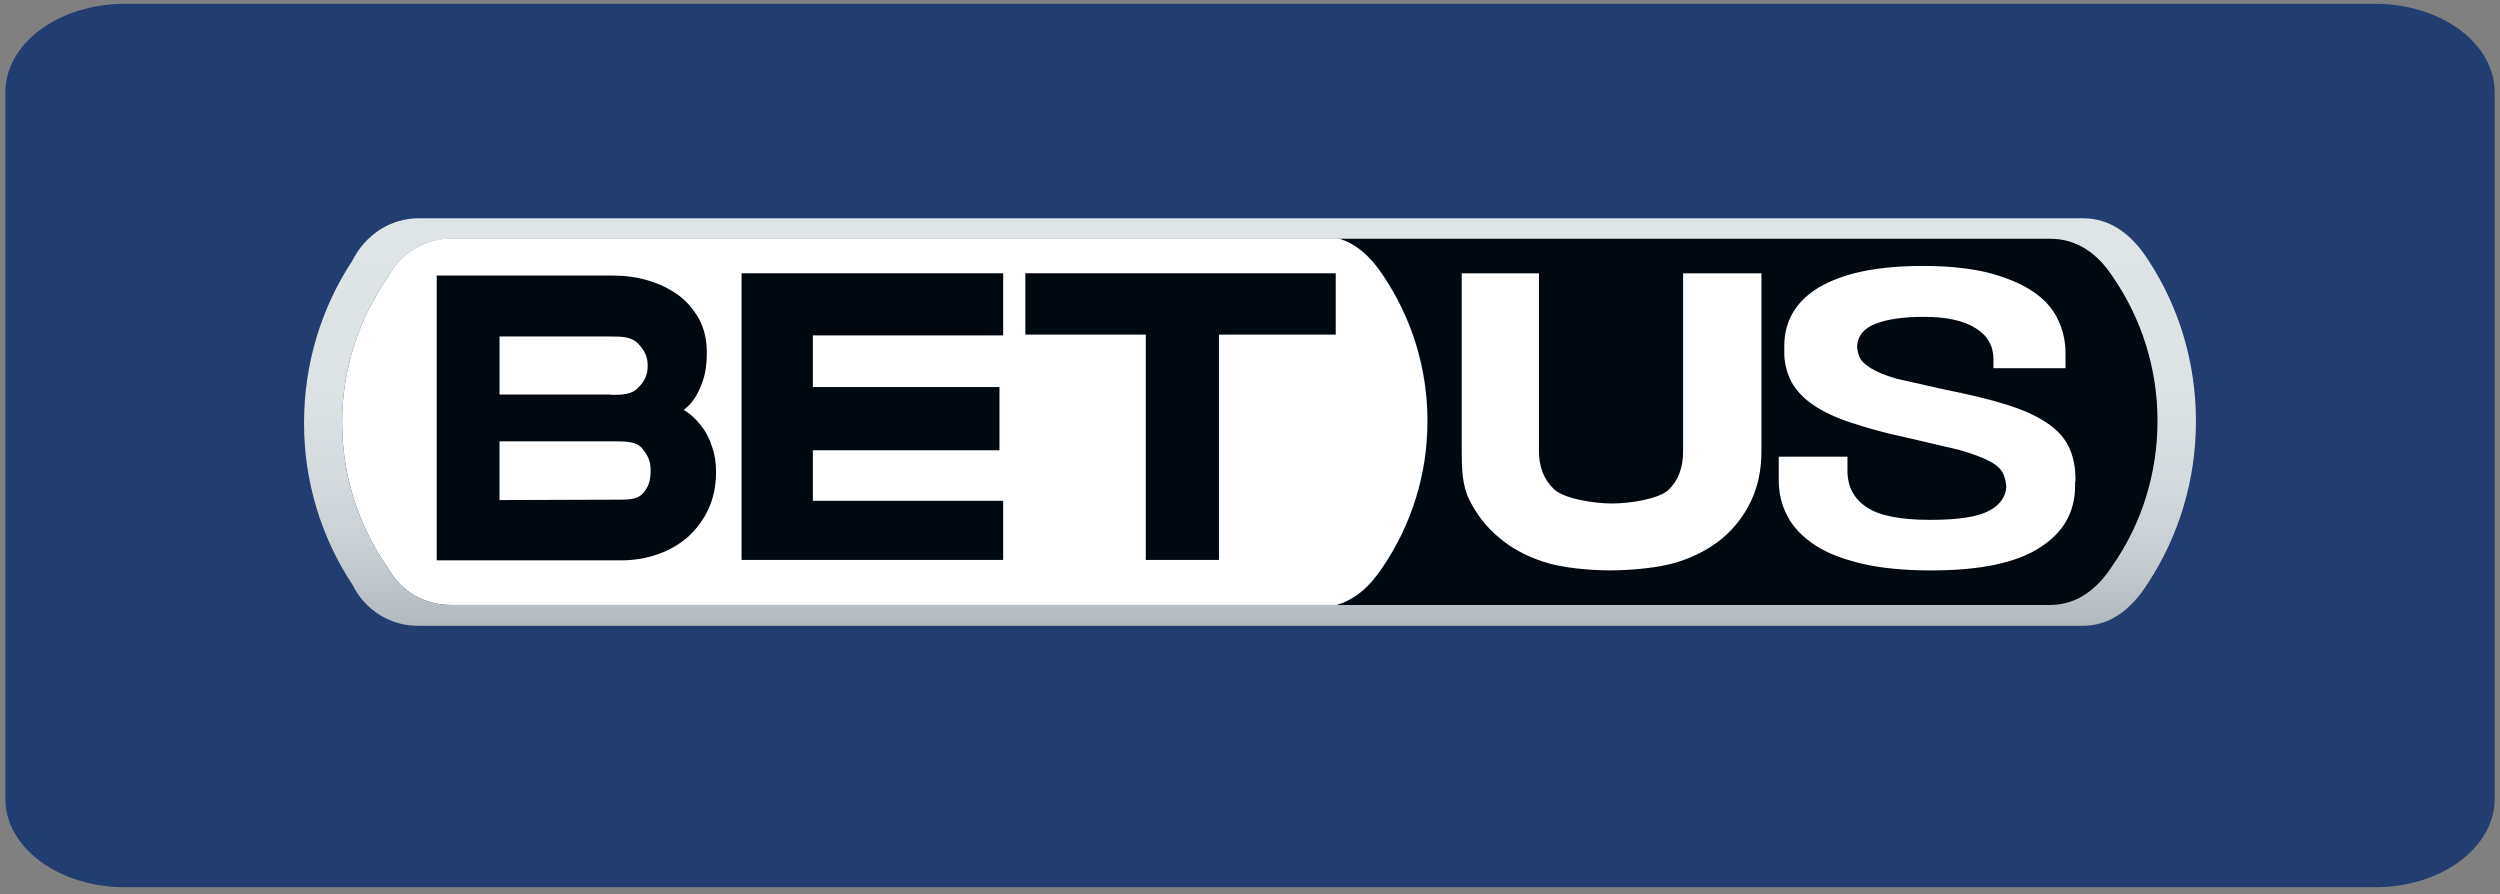
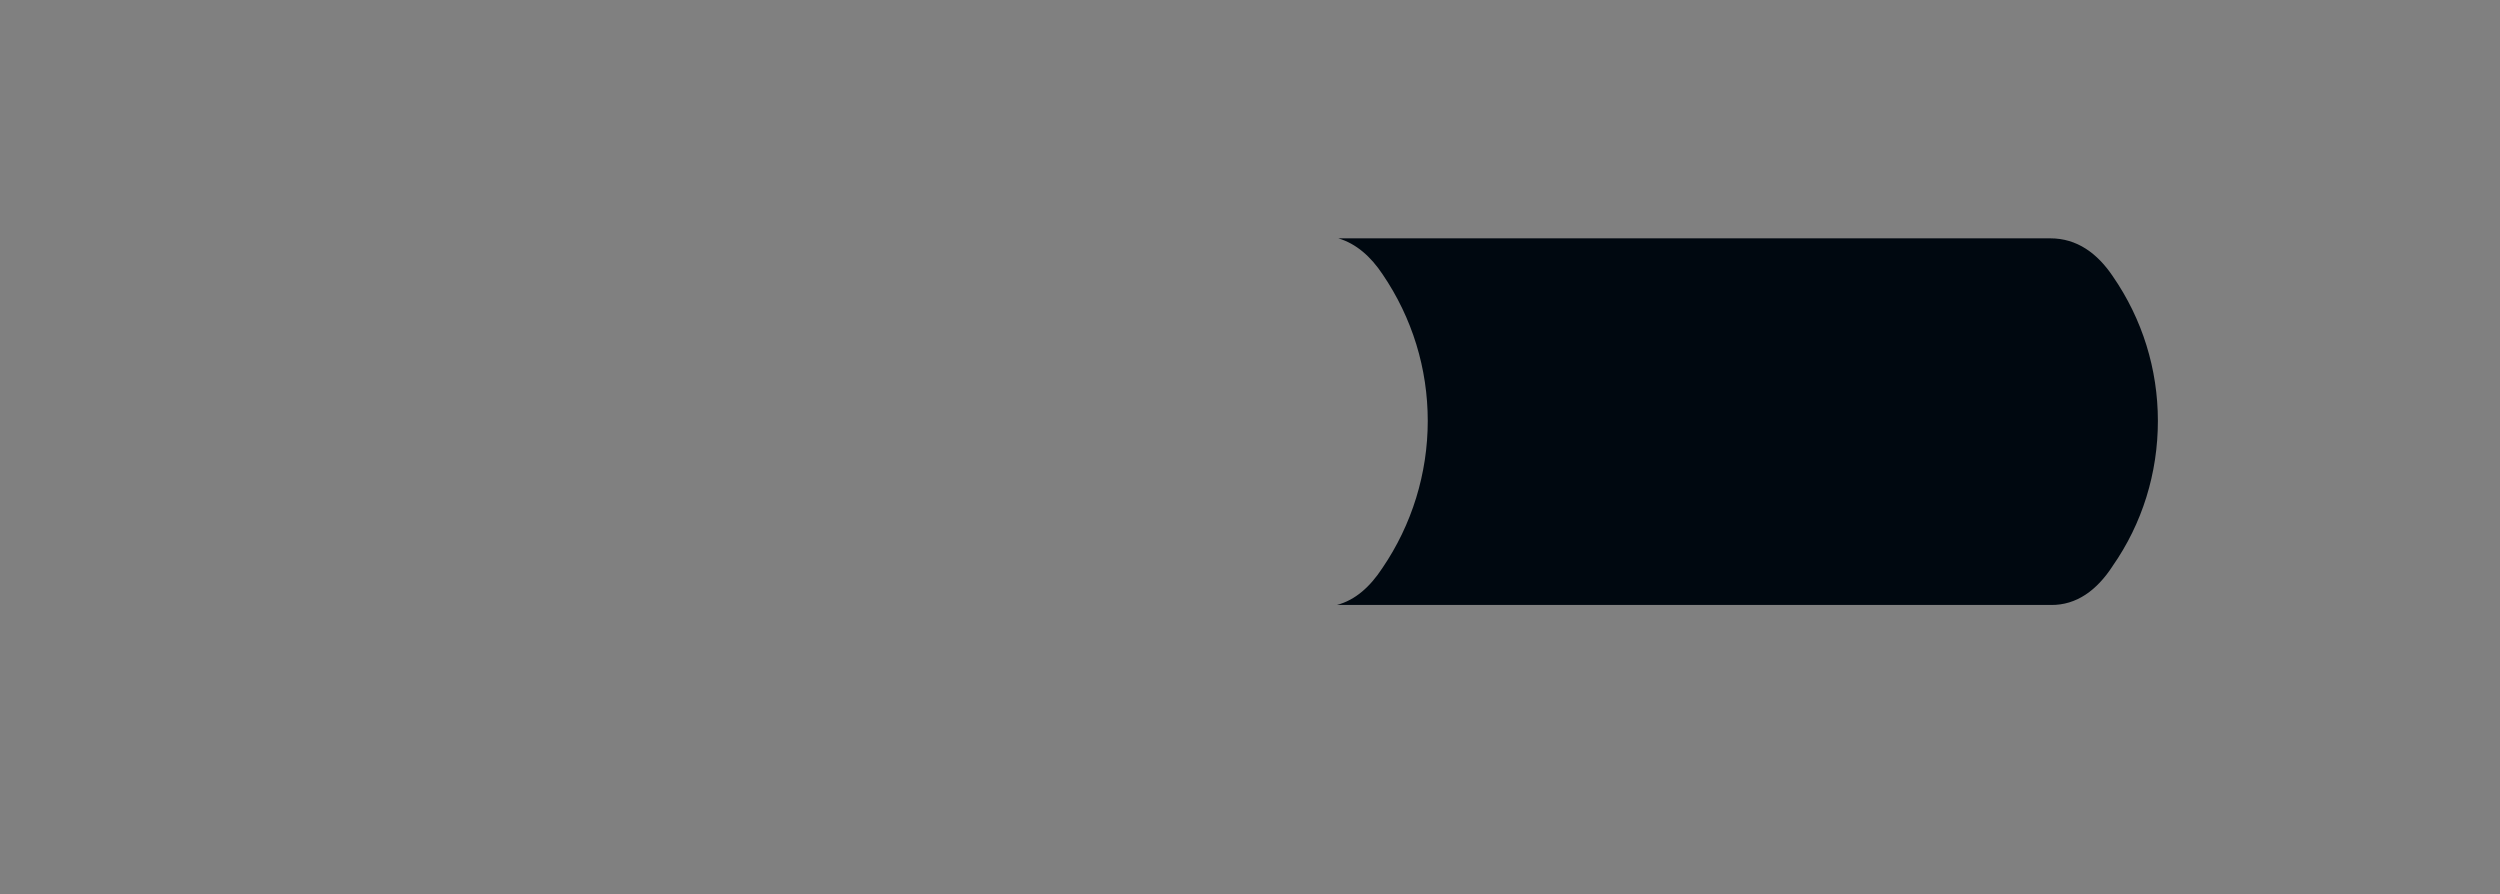
<svg xmlns="http://www.w3.org/2000/svg" width="246" height="88" viewBox="0 0 246 88" fill="none">
  <rect x="0" y="0" width="246" height="88" fill="#808080" stroke="none" />
-   <path d="M0.525 9.068C0.525 6.762 1.763 4.551 3.968 2.921C6.173 1.291 9.164 0.375 12.282 0.375L233.718 0.375C236.836 0.375 239.827 1.291 242.032 2.921C244.237 4.551 245.475 6.762 245.475 9.068V78.61C245.475 80.916 244.237 83.127 242.032 84.757C239.827 86.387 236.836 87.303 233.718 87.303H12.282C9.164 87.303 6.173 86.387 3.968 84.757C1.763 83.127 0.525 80.916 0.525 78.61L0.525 9.068Z" fill="#223E71" />
  <path d="M207.865 55.722C210.81 51.514 212.336 46.54 212.336 41.417C212.336 36.332 210.81 31.393 207.9 27.186C206.373 24.918 204.373 23.453 201.755 23.453H131.691C133.437 23.966 134.891 25.245 136.055 27.002C138.963 31.283 140.491 36.257 140.491 41.417C140.49 46.59 138.931 51.642 136.02 55.906C134.82 57.735 133.364 59.052 131.548 59.528H201.796C204.341 59.565 206.34 58.065 207.869 55.722H207.865Z" fill="#000810" />
-   <path d="M38.173 27.257C35.227 31.5 33.664 36.439 33.664 41.561C33.657 46.713 35.245 51.738 38.208 55.939C39.444 58.206 41.77 59.524 44.353 59.524H131.509C133.327 59.011 134.781 57.694 135.98 55.902C138.908 51.646 140.469 46.589 140.452 41.413C140.458 36.267 138.911 31.241 136.016 26.998C134.852 25.241 133.435 23.962 131.652 23.449H44.391C41.772 23.487 39.409 24.914 38.173 27.257Z" fill="white" />
-   <path d="M42.972 27.111H60.206C61.443 27.111 62.607 27.257 63.734 27.587C64.861 27.916 65.842 28.391 66.714 29.014C67.586 29.637 68.241 30.442 68.788 31.392C69.297 32.342 69.552 33.441 69.552 34.72C69.552 35.746 69.442 36.623 69.187 37.392C68.933 38.161 68.643 38.782 68.278 39.295C67.988 39.734 67.624 40.064 67.259 40.355C67.187 40.428 66.75 40.026 67.369 40.393C67.988 40.76 68.496 41.27 68.968 41.856C69.44 42.441 69.805 43.136 70.059 43.942C70.349 44.746 70.459 45.588 70.459 46.466C70.459 47.82 70.204 49.027 69.695 50.123C69.185 51.22 68.496 52.099 67.659 52.868C66.787 53.599 65.805 54.185 64.678 54.552C63.551 54.954 62.35 55.137 61.116 55.137H42.972V27.111ZM60.134 38.855C61.261 38.855 62.17 38.818 62.787 38.159C63.442 37.5 63.732 36.915 63.732 36C63.732 35.05 63.404 34.464 62.787 33.805C62.133 33.147 61.261 33.111 60.134 33.111H49.154V38.819H60.136V38.857L60.134 38.855ZM60.571 49.171C61.807 49.171 62.679 49.171 63.224 48.585C63.769 48 64.024 47.379 64.024 46.28C64.024 45.365 63.734 44.78 63.187 44.121C62.64 43.463 61.696 43.425 60.387 43.425H49.152V49.206L60.569 49.169L60.571 49.171ZM72.969 26.891H98.713V33.001H79.987V38.086H98.348V44.305H79.987V49.279H98.713V55.096H72.969V26.893V26.891ZM112.747 32.926H100.894V26.891H131.436V32.926H119.947V55.096H112.747V32.926Z" fill="#000810" />
-   <path d="M151.906 55.286C150.197 54.738 148.706 53.932 147.47 52.871C146.233 51.846 145.289 50.603 144.562 49.14C143.872 47.713 143.835 46.104 143.835 44.347V26.895H151.434V44.42C151.434 45.921 151.906 47.165 152.888 48.115C153.87 49.065 156.778 49.543 158.634 49.543C160.38 49.543 163.25 49.103 164.197 48.188C165.143 47.273 165.616 46.029 165.616 44.42V26.895H173.325V44.383C173.325 46.212 172.997 47.821 172.308 49.284C171.618 50.747 170.671 51.956 169.472 52.979C168.273 53.967 166.782 54.772 165.036 55.322C163.29 55.872 160.491 56.126 158.418 56.126C156.419 56.126 153.619 55.87 151.91 55.284L151.906 55.286ZM204.228 47.2C204.228 45.956 204.01 44.895 203.573 43.98C203.136 43.066 202.409 42.261 201.392 41.602C200.373 40.907 199.064 40.323 197.428 39.81C195.792 39.298 193.793 38.822 191.429 38.347L186.703 37.286C185.539 36.957 184.667 36.592 184.085 36.226C183.503 35.859 183.103 35.494 182.958 35.092C182.848 34.8 182.741 34.433 182.741 34.031C182.813 33.043 183.395 32.312 184.522 31.872C185.721 31.397 187.322 31.178 189.321 31.178C191.502 31.178 193.211 31.543 194.375 32.276C195.574 33.008 196.156 34.033 196.156 35.35V35.606V36.228H203.246V35.606V35.35V34.729C203.246 33.485 202.956 32.314 202.409 31.253C201.862 30.192 200.992 29.277 199.828 28.546C198.664 27.814 197.21 27.229 195.464 26.789C193.718 26.387 191.647 26.168 189.246 26.168C186.92 26.168 184.92 26.351 183.211 26.716C181.502 27.081 180.083 27.631 178.957 28.29C177.83 28.984 176.993 29.79 176.411 30.778C175.866 31.728 175.574 32.826 175.574 33.998V34.327V34.619C175.56 35.664 175.81 36.696 176.301 37.618C176.774 38.46 177.501 39.227 178.482 39.885C179.464 40.544 180.701 41.129 182.19 41.605C183.931 42.183 185.703 42.66 187.498 43.032L192.807 44.276C194.116 44.643 195.135 45.045 195.825 45.41C196.515 45.775 196.952 46.214 197.134 46.654C197.294 47.051 197.392 47.471 197.424 47.898C197.351 48.886 196.807 49.691 195.752 50.241C194.626 50.862 192.697 51.155 189.934 51.155C187.026 51.155 184.916 50.753 183.681 49.911C182.409 49.069 181.79 47.863 181.79 46.327V45.558V44.937H175.028V45.558V46.618V47.24C175.028 48.557 175.318 49.728 175.9 50.824C176.482 51.92 177.391 52.837 178.59 53.642C179.827 54.446 181.39 55.032 183.244 55.471C185.135 55.911 187.389 56.13 190.007 56.13C194.806 56.13 198.37 55.399 200.696 53.898C203.024 52.435 204.188 50.386 204.188 47.825V47.496C204.224 47.386 204.224 47.313 204.224 47.204L204.228 47.2Z" fill="white" />
-   <path d="M204.992 21.48C207.718 21.48 209.828 23.127 211.427 25.651C214.482 30.333 216.081 35.785 216.081 41.456C216.081 47.162 214.445 52.651 211.39 57.334C209.791 59.895 207.682 61.577 204.992 61.577H41.19C39.848 61.593 38.528 61.227 37.383 60.521C36.238 59.815 35.314 58.799 34.718 57.588C31.574 52.858 29.903 47.292 29.919 41.602C29.919 35.894 31.555 30.406 34.645 25.688C35.954 23.091 38.427 21.48 41.19 21.48H204.992ZM201.755 23.494H44.39C41.772 23.494 39.409 24.957 38.173 27.262C35.227 31.505 33.664 36.444 33.664 41.566C33.657 46.718 35.245 51.743 38.208 55.944C39.444 58.211 41.77 59.529 44.353 59.529H201.755C204.3 59.529 206.336 58.028 207.827 55.723C210.773 51.516 212.299 46.541 212.299 41.418C212.305 36.329 210.757 31.362 207.865 27.187C206.409 24.955 204.373 23.494 201.755 23.494Z" fill="url(#paint0_linear_55_1289)" />
  <defs>
    <linearGradient id="paint0_linear_55_1289" x1="123" y1="21.48" x2="123" y2="61.577" gradientUnits="userSpaceOnUse">
      <stop stop-color="#DFE4E7" />
      <stop offset="0.416" stop-color="#DDE2E5" />
      <stop offset="0.644" stop-color="#D5DADE" />
      <stop offset="0.825" stop-color="#C7CED2" />
      <stop offset="0.982" stop-color="#B4BCC1" />
      <stop offset="1" stop-color="#B1B9BF" />
    </linearGradient>
  </defs>
</svg>